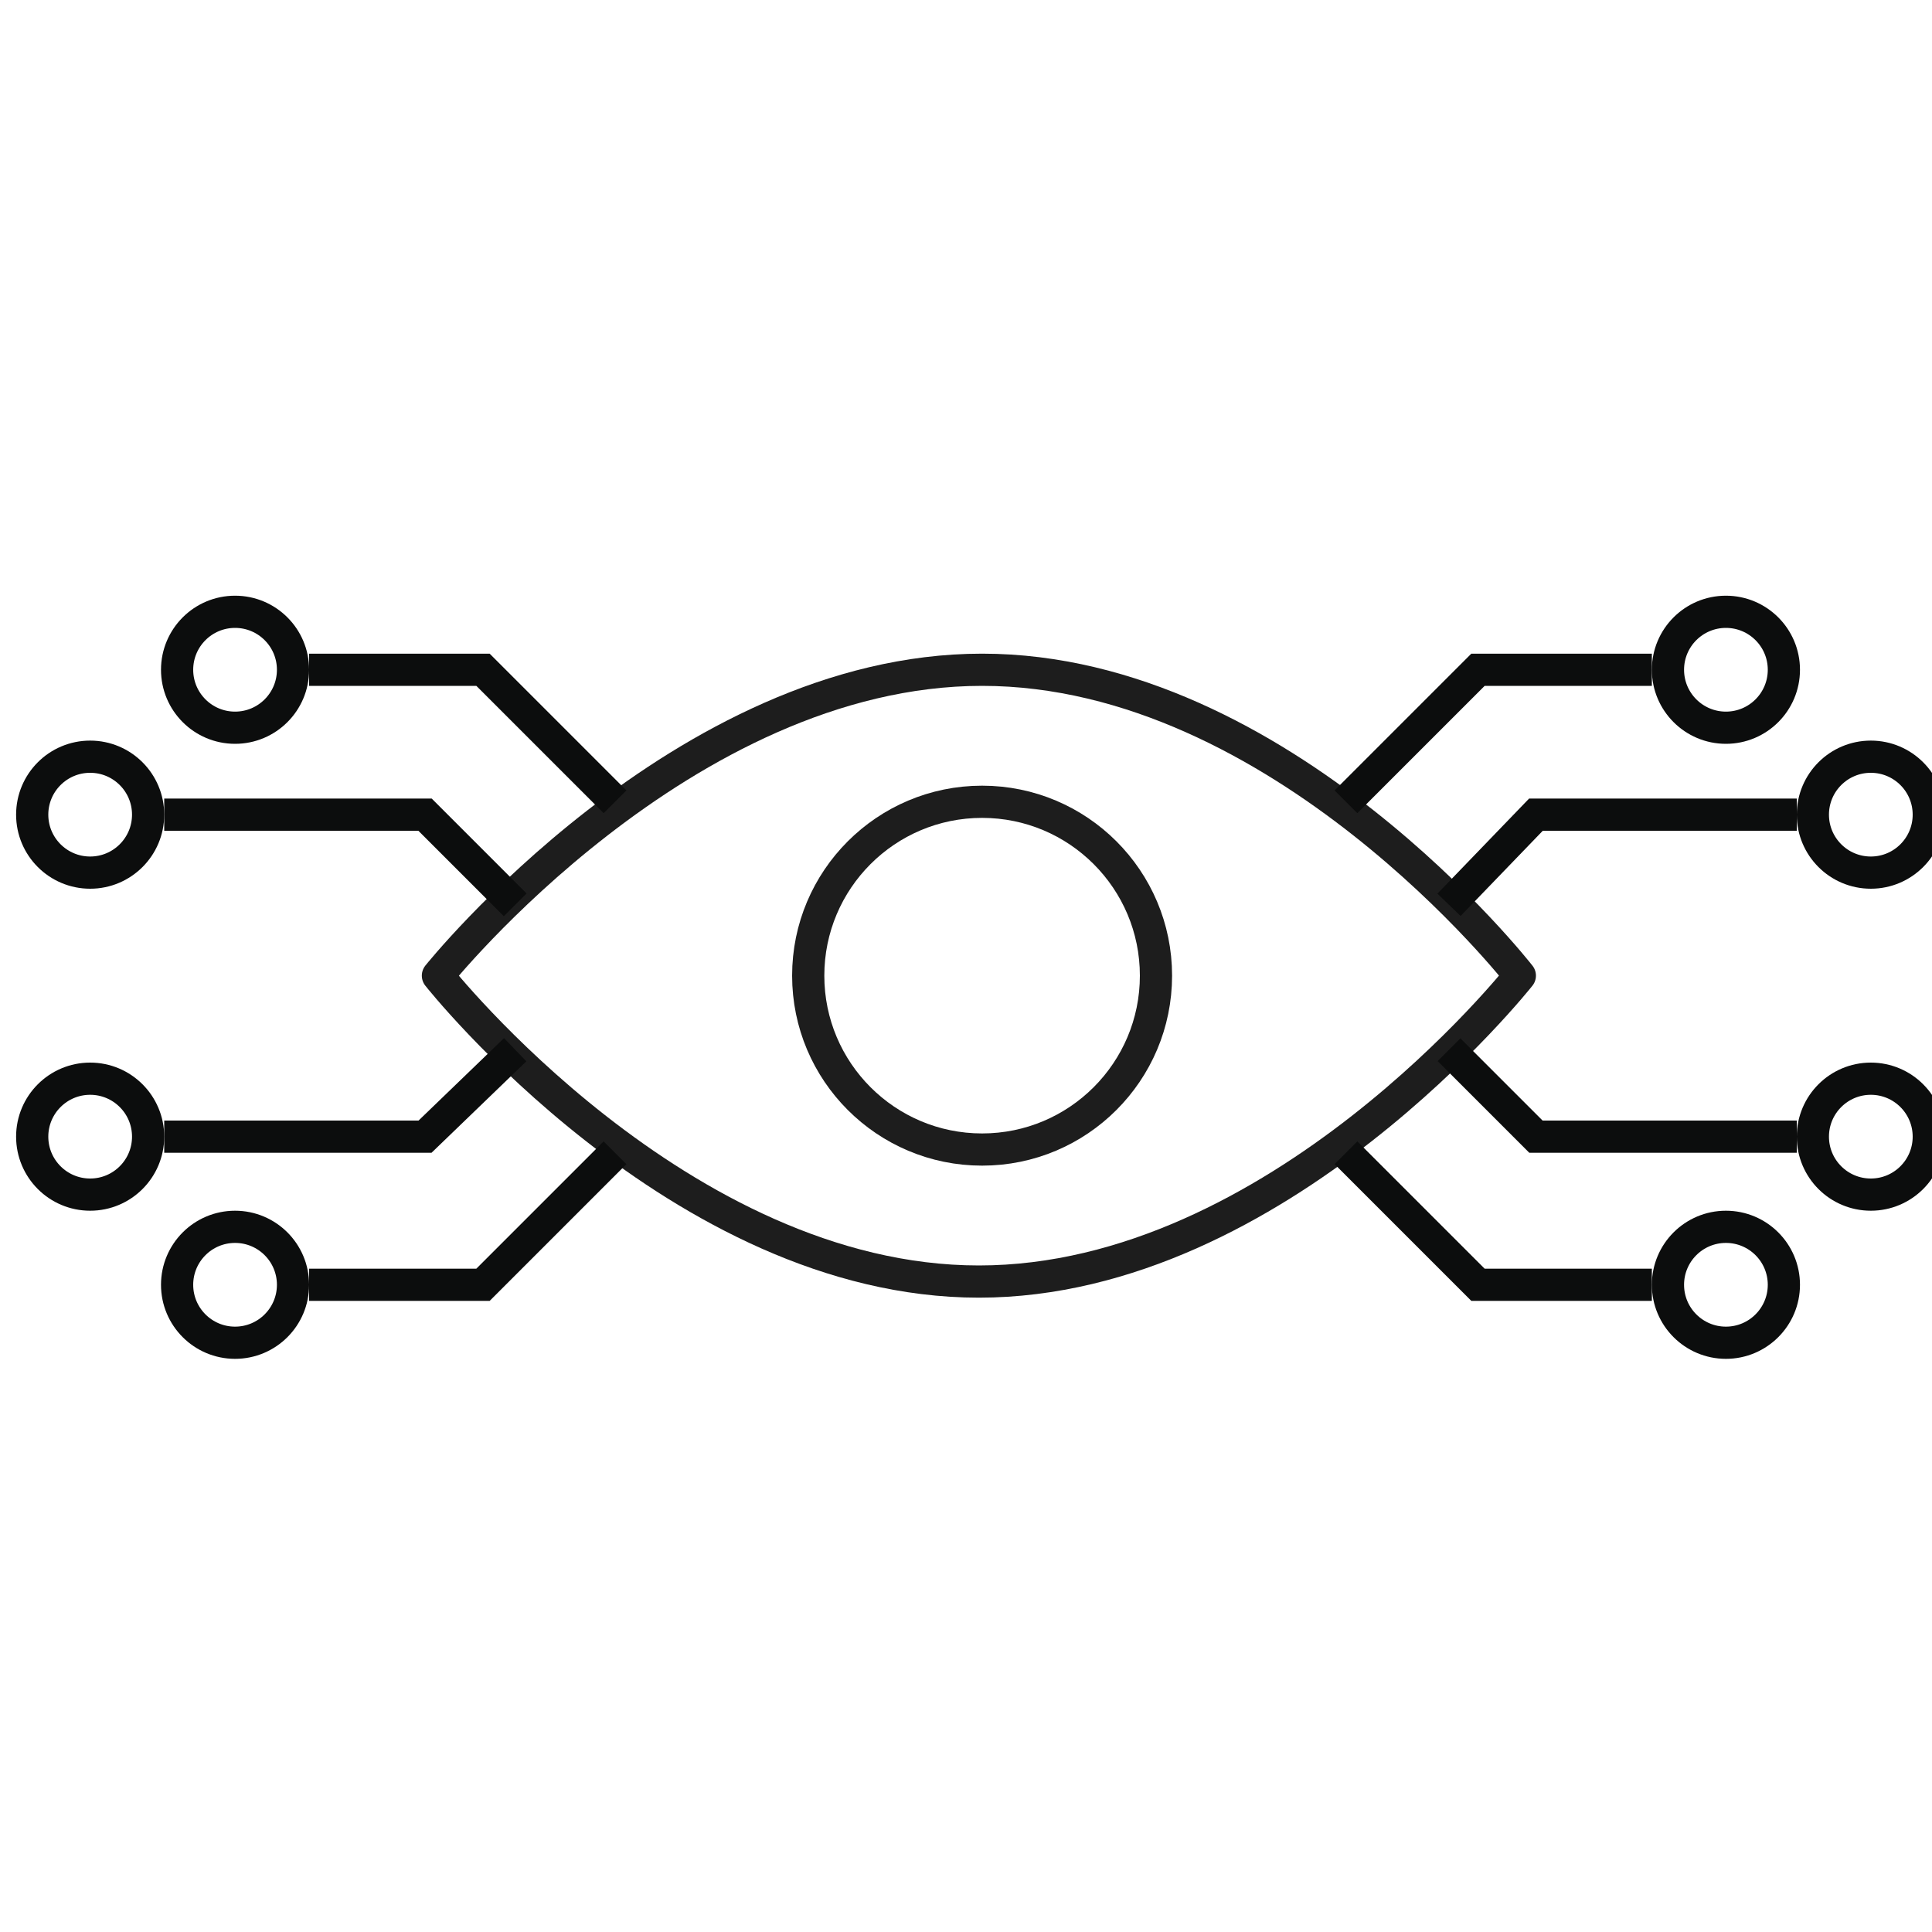
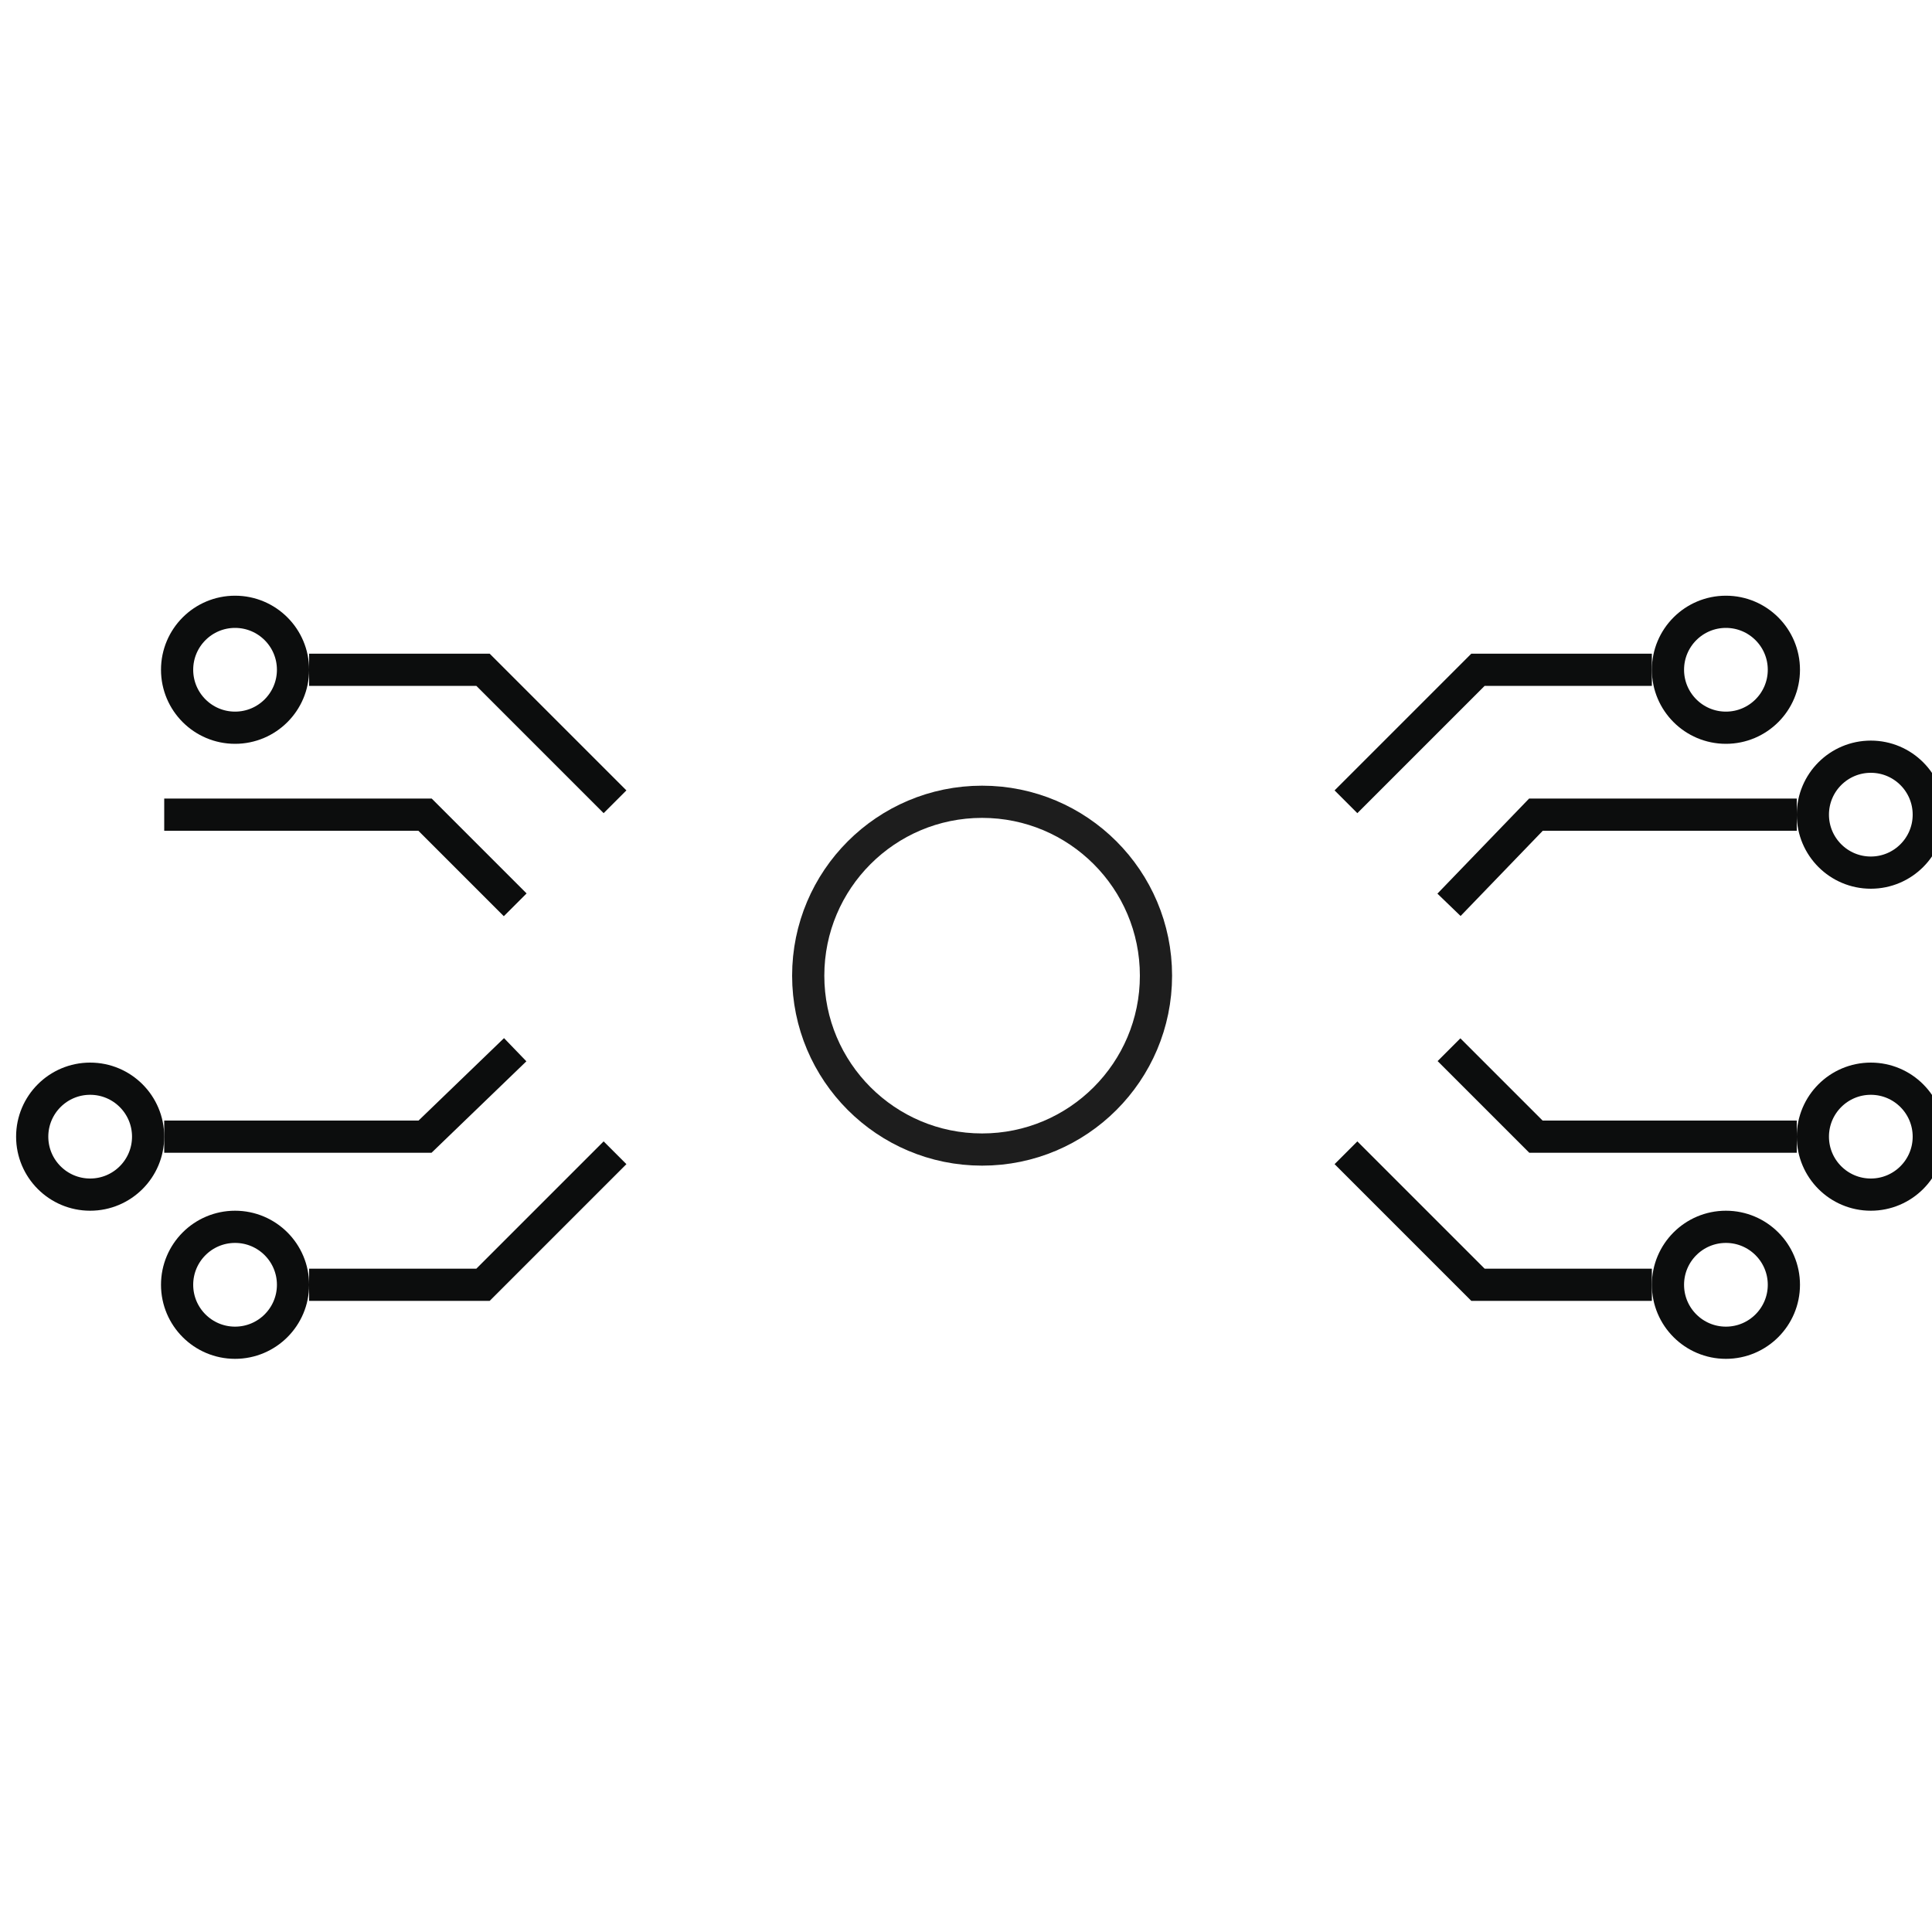
<svg xmlns="http://www.w3.org/2000/svg" width="60" height="60" viewBox="0 0 60 60" fill="none">
  <g clip-path="url(#clip0_890_103)">
-     <path d="M47.2 30.3C47.2 30.3 39.7 39.8 30.4 39.8C21.1 39.8 13.6 30.3 13.6 30.3C13.6 30.3 21.2 20.8 30.5 20.8C39.8 20.8 47.2 30.3 47.2 30.3Z" stroke="#1D1D1D" stroke-miterlimit="10" stroke-linecap="round" stroke-linejoin="round" />
    <path d="M9.6 20.8C10.5 20.8 15 20.8 15 20.8L19.1 24.9" stroke="#0C0D0D" stroke-miterlimit="10" />
    <path d="M5.1 25.3H13.2L16 28.1" stroke="#0C0D0D" stroke-miterlimit="10" />
    <path d="M7.3 22.6C8.294 22.6 9.1 21.794 9.1 20.8C9.1 19.806 8.294 19 7.3 19C6.306 19 5.5 19.806 5.5 20.8C5.5 21.794 6.306 22.6 7.3 22.6Z" stroke="#0C0D0D" stroke-miterlimit="10" />
-     <path d="M2.8 27.1C3.794 27.1 4.6 26.294 4.6 25.3C4.6 24.306 3.794 23.5 2.8 23.5C1.806 23.5 1 24.306 1 25.3C1 26.294 1.806 27.1 2.8 27.1Z" stroke="#0C0D0D" stroke-miterlimit="10" />
    <path d="M9.6 39.9C10.5 39.9 15 39.9 15 39.9L19.1 35.8" stroke="#0C0D0D" stroke-miterlimit="10" />
    <path d="M5.1 35.3H13.2L16 32.6" stroke="#0C0D0D" stroke-miterlimit="10" />
    <path d="M7.3 41.7C8.294 41.7 9.1 40.894 9.1 39.9C9.1 38.906 8.294 38.1 7.3 38.1C6.306 38.1 5.5 38.906 5.5 39.9C5.5 40.894 6.306 41.7 7.3 41.7Z" stroke="#0C0D0D" stroke-miterlimit="10" />
    <path d="M2.8 37.1C3.794 37.1 4.6 36.294 4.6 35.3C4.6 34.306 3.794 33.5 2.8 33.5C1.806 33.5 1 34.306 1 35.3C1 36.294 1.806 37.1 2.8 37.1Z" stroke="#0C0D0D" stroke-miterlimit="10" />
    <path d="M51.3 20.8C50.4 20.8 45.9 20.8 45.9 20.8L41.8 24.9" stroke="#0C0D0D" stroke-miterlimit="10" />
    <path d="M55.8 25.3H47.7L45 28.1" stroke="#0C0D0D" stroke-miterlimit="10" />
    <path d="M53.6 22.6C54.594 22.6 55.4 21.794 55.4 20.8C55.4 19.806 54.594 19 53.6 19C52.606 19 51.8 19.806 51.8 20.8C51.8 21.794 52.606 22.6 53.6 22.6Z" stroke="#0C0D0D" stroke-miterlimit="10" />
    <path d="M58.1 27.1C59.094 27.1 59.9 26.294 59.9 25.3C59.9 24.306 59.094 23.5 58.1 23.5C57.106 23.5 56.3 24.306 56.3 25.3C56.3 26.294 57.106 27.1 58.1 27.1Z" stroke="#0C0D0D" stroke-miterlimit="10" />
    <path d="M51.3 39.9C50.4 39.9 45.9 39.9 45.9 39.9L41.8 35.8" stroke="#0C0D0D" stroke-miterlimit="10" />
    <path d="M55.8 35.3H47.7L45 32.6" stroke="#0C0D0D" stroke-miterlimit="10" />
    <path d="M53.6 41.7C54.594 41.7 55.4 40.894 55.4 39.9C55.4 38.906 54.594 38.1 53.6 38.1C52.606 38.1 51.8 38.906 51.8 39.9C51.8 40.894 52.606 41.7 53.6 41.7Z" stroke="#0C0D0D" stroke-miterlimit="10" />
    <path d="M58.1 37.1C59.094 37.1 59.9 36.294 59.9 35.3C59.9 34.306 59.094 33.5 58.1 33.5C57.106 33.5 56.3 34.306 56.3 35.3C56.3 36.294 57.106 37.1 58.1 37.1Z" stroke="#0C0D0D" stroke-miterlimit="10" />
    <path d="M30.5 35.7C33.482 35.7 35.9 33.282 35.9 30.3C35.9 27.318 33.482 24.9 30.5 24.9C27.518 24.9 25.1 27.318 25.1 30.3C25.1 33.282 27.518 35.7 30.5 35.7Z" stroke="#1D1D1D" stroke-miterlimit="10" stroke-linecap="round" stroke-linejoin="round" />
  </g>
  <defs>
    <clipPath id="clip0_890_103">
      <rect width="60" height="60" fill="white" />
    </clipPath>
  </defs>
</svg>